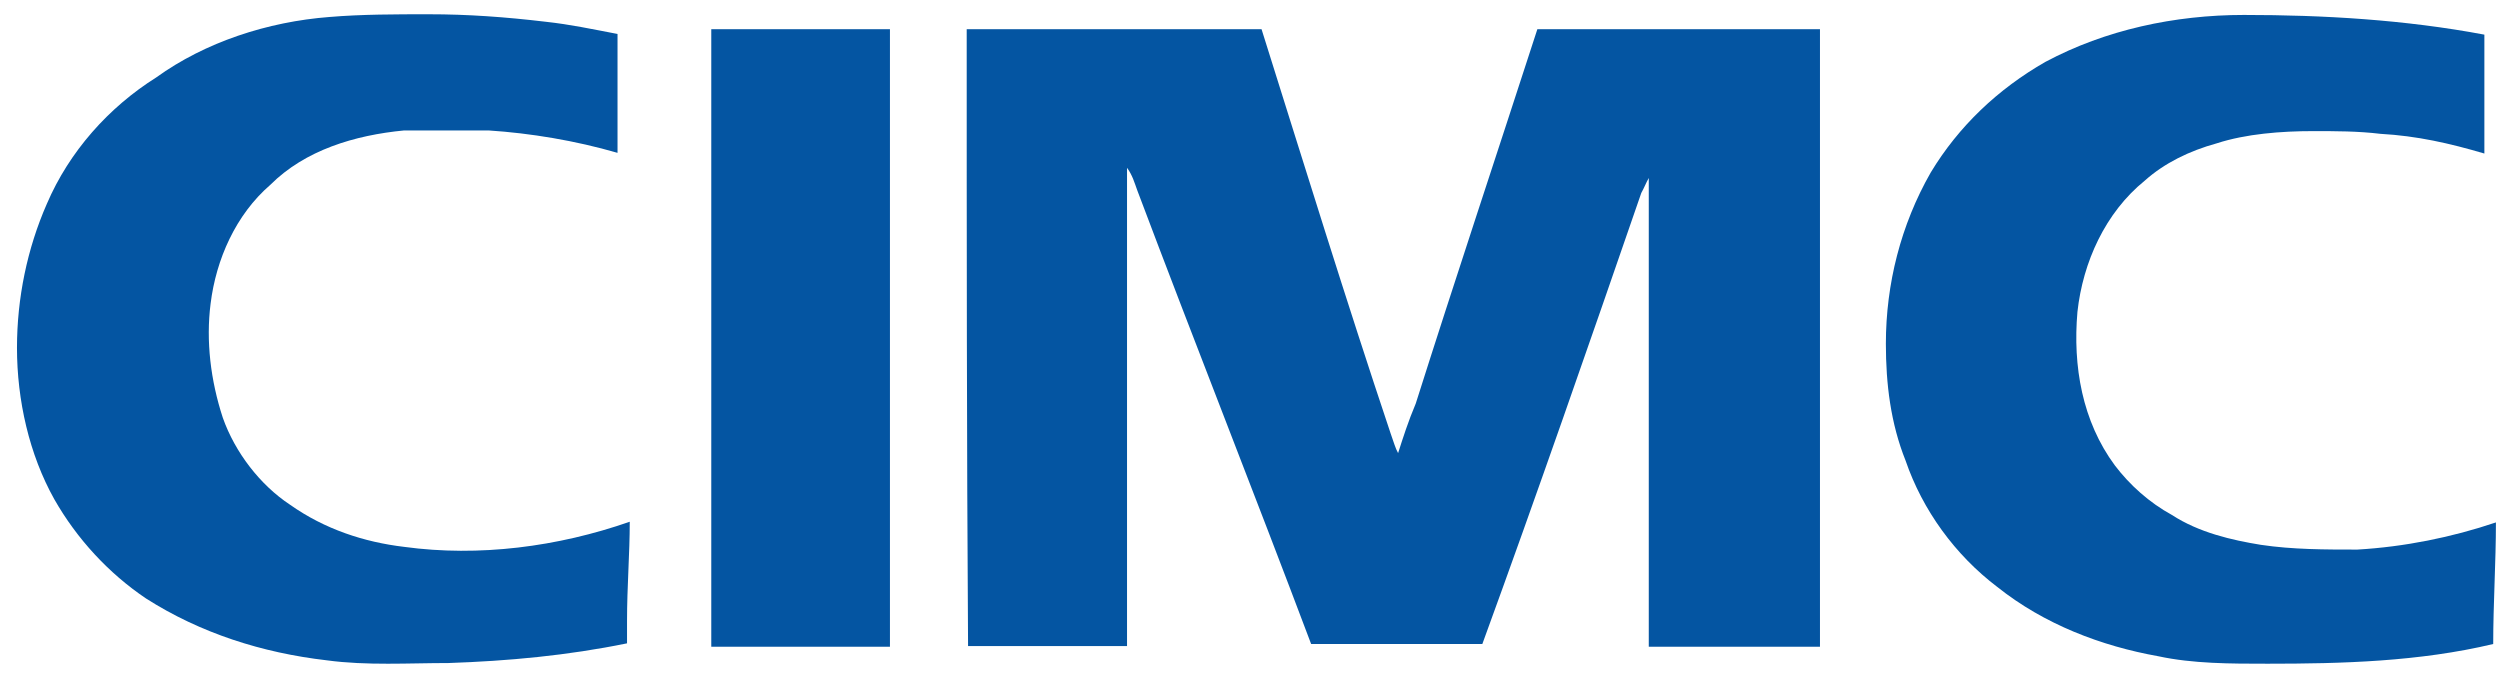
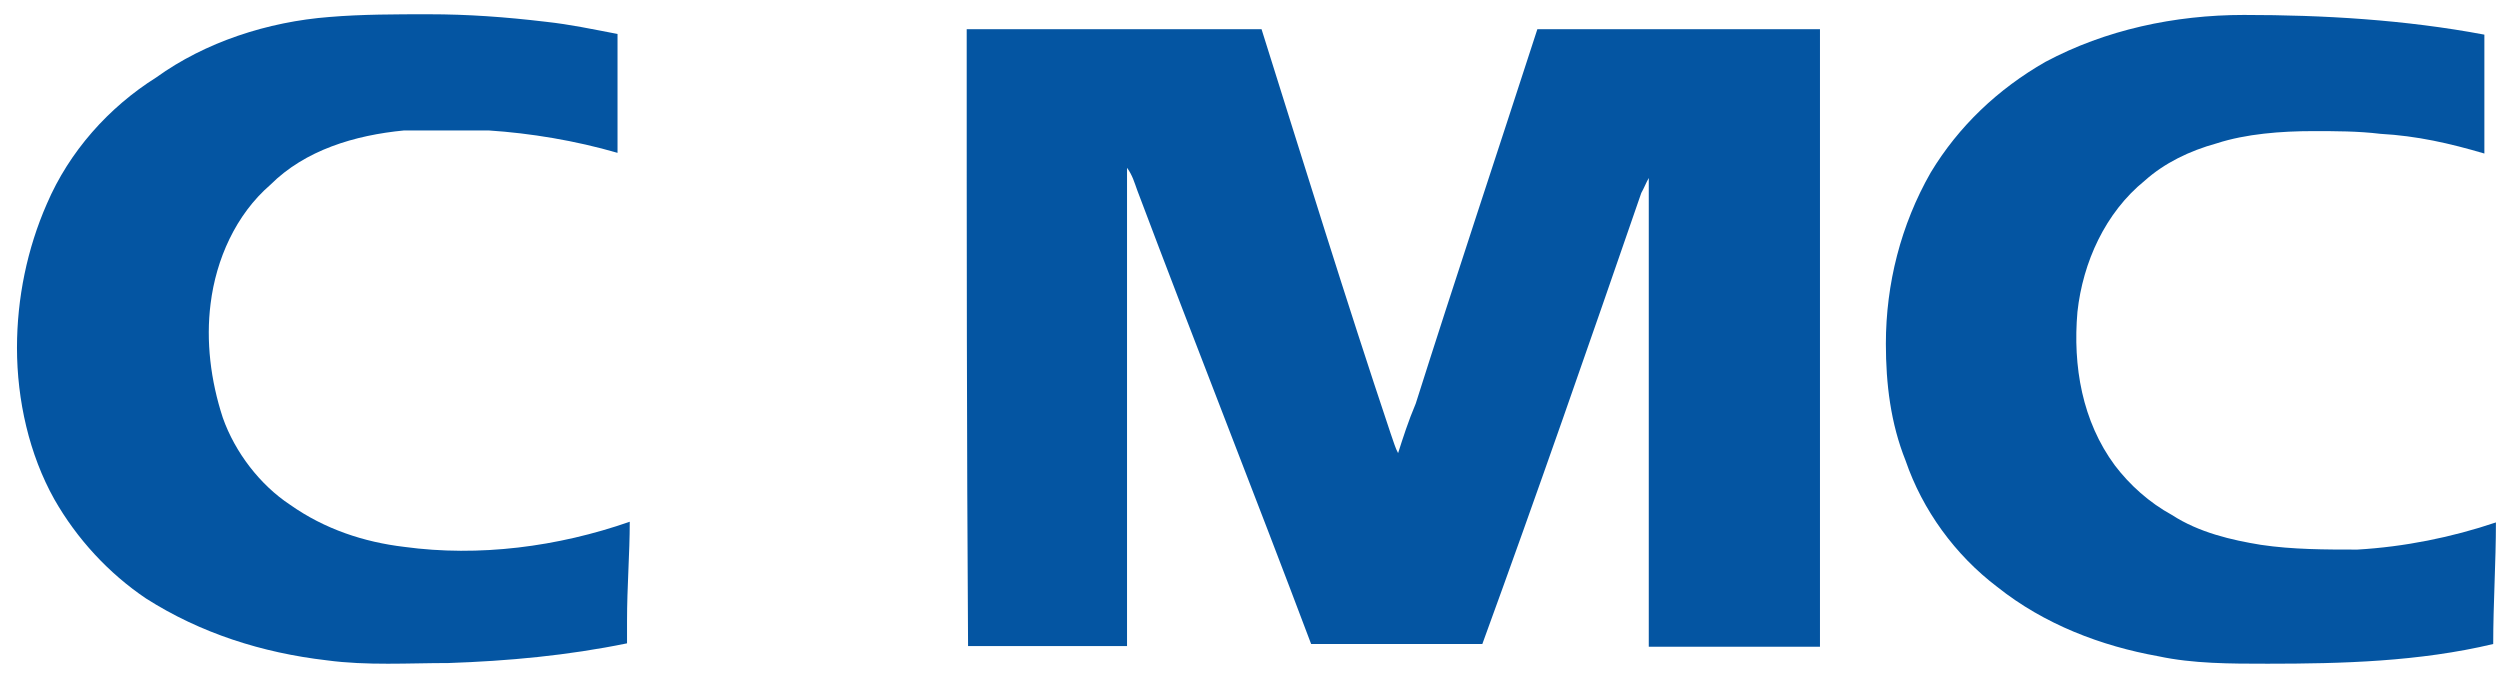
<svg xmlns="http://www.w3.org/2000/svg" viewBox="0 0 368 99" width="368" height="99">
  <title>cimc</title>
  <style>		.s0 { fill: #0455a2 } 	</style>
  <g id="XMLID_1_">
    <path id="XMLID_2_" class="s0" d="m48.5 2.5c4.7-0.4 9.9-0.4 14.6-0.4 5.8 0 11.3 0.4 17.2 1.1 3.7 0.4 6.9 1.1 10.6 1.8 0 5.8 0 11.7 0 17.5-6.2-1.8-12.8-2.9-19-3.3-1.5 0-2.6 0-4 0-2.9 0-5.5 0-8.4 0-7.3 0.7-14.6 2.9-19.7 8-5.1 4.4-8 11-8.8 17.5-0.7 5.5 0 11.3 1.8 16.8 1.8 5.1 5.5 9.9 9.9 12.8 5.1 3.6 10.9 5.5 16.8 6.2 11 1.5 22.6 0 33.2-3.7 0 4.7-0.4 9.5-0.4 14.6q0 1.7 0 3.3c-8.8 1.8-17.5 2.6-26.3 2.9-5.8 0-12 0.4-17.9-0.4-9.5-1.1-18.6-4-26.6-9.1-5.5-3.7-10.2-8.8-13.5-14.6-3.7-6.6-5.5-14.6-5.5-22.3 0-7.3 1.5-14.6 4.4-21.2 3.3-7.7 9.1-14.2 16.1-18.6 7.2-5.2 16.4-8.2 25.5-8.9z" />
    <path id="XMLID_3_" class="s0" d="m301.1 9.1c8.8-4.7 19-6.9 29.2-6.9 11.7 0 23.7 0.7 35.4 2.9 0 5.8 0 11.7 0 17.5-5.1-1.5-9.9-2.6-15.3-2.9-3.3-0.4-6.6-0.4-9.9-0.4-4.7 0-9.9 0.4-14.2 1.8-4 1.1-7.7 2.9-10.6 5.5-5.8 4.7-9.1 12-9.9 19.3-0.7 8 0.7 16.1 5.5 22.6 2.2 2.9 5.1 5.5 8.4 7.3 4 2.6 8.8 3.7 13.1 4.4 4.7 0.7 9.5 0.7 14.2 0.7 6.9-0.4 13.9-1.8 20.4-4 0 5.8-0.4 12-0.4 17.9-10.9 2.6-22.3 2.9-33.2 2.9-5.5 0-11 0-16.1-1.1-8.4-1.5-16.8-4.7-23.7-10.2-6.2-4.7-11-11.3-13.5-18.6-2.2-5.5-2.9-11.3-2.9-17.2 0-8.8 2.2-17.5 6.6-25.2 4.1-6.8 9.9-12.3 16.9-16.3z" />
-     <path id="XMLID_4_" class="s0" d="m104.7 4.3c8.8 0 17.5 0 26.3 0q0 45.5 0 90.9c-8.8 0-17.5 0-26.3 0q0-45.5 0-90.9z" />
    <path id="XMLID_5_" class="s0" d="m142.3 4.3c14.6 0 28.8 0 43.4 0 6.2 19.7 12.4 39.8 19 59.5 0.4 1.1 0.7 2.2 1.1 2.9 0.7-2.2 1.5-4.7 2.6-7.3 5.8-18.3 12-36.9 17.9-55.1 13.9 0 27.7 0 41.6 0q0 45.4 0 90.9-12.6 0-25.2 0c0-22.6 0-45.3 0-67.9 0-0.4 0-0.7 0-1.1-0.4 0.7-0.7 1.5-1.1 2.2-7.7 22.3-15.3 44.2-23.4 66.4q-12.6 0-25.2 0c-8.4-22.3-17.2-44.5-25.6-66.8-0.4-1.1-0.7-2.2-1.5-3.3 0 3.3 0 6.9 0 10.2 0 20.1 0 40.2 0 60.2-7.7 0-15.7 0-23.4 0-0.2-30.2-0.2-60.5-0.2-90.8z" />
  </g>
</svg>